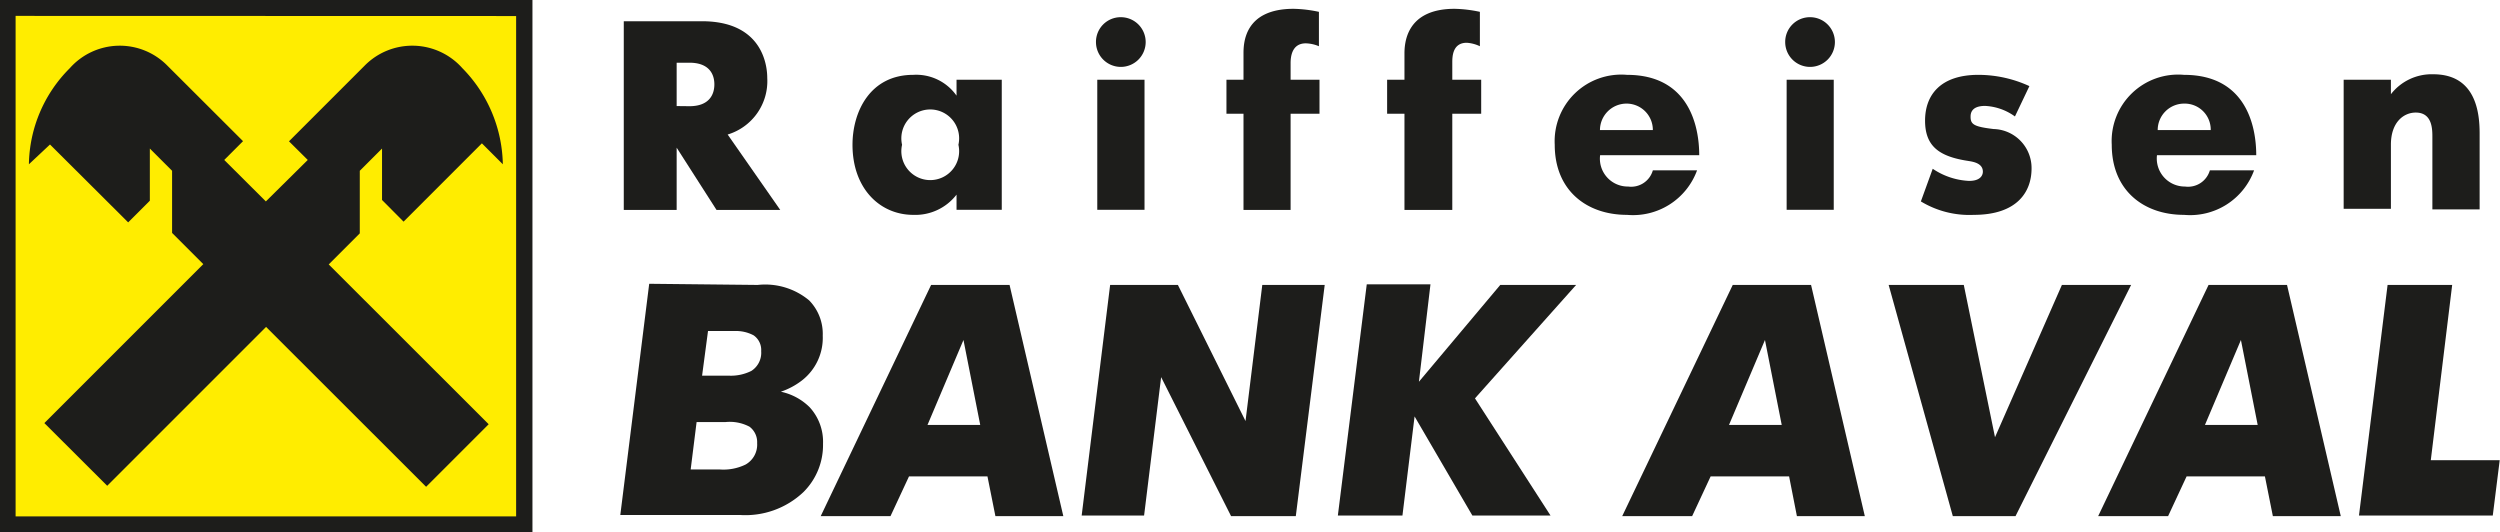
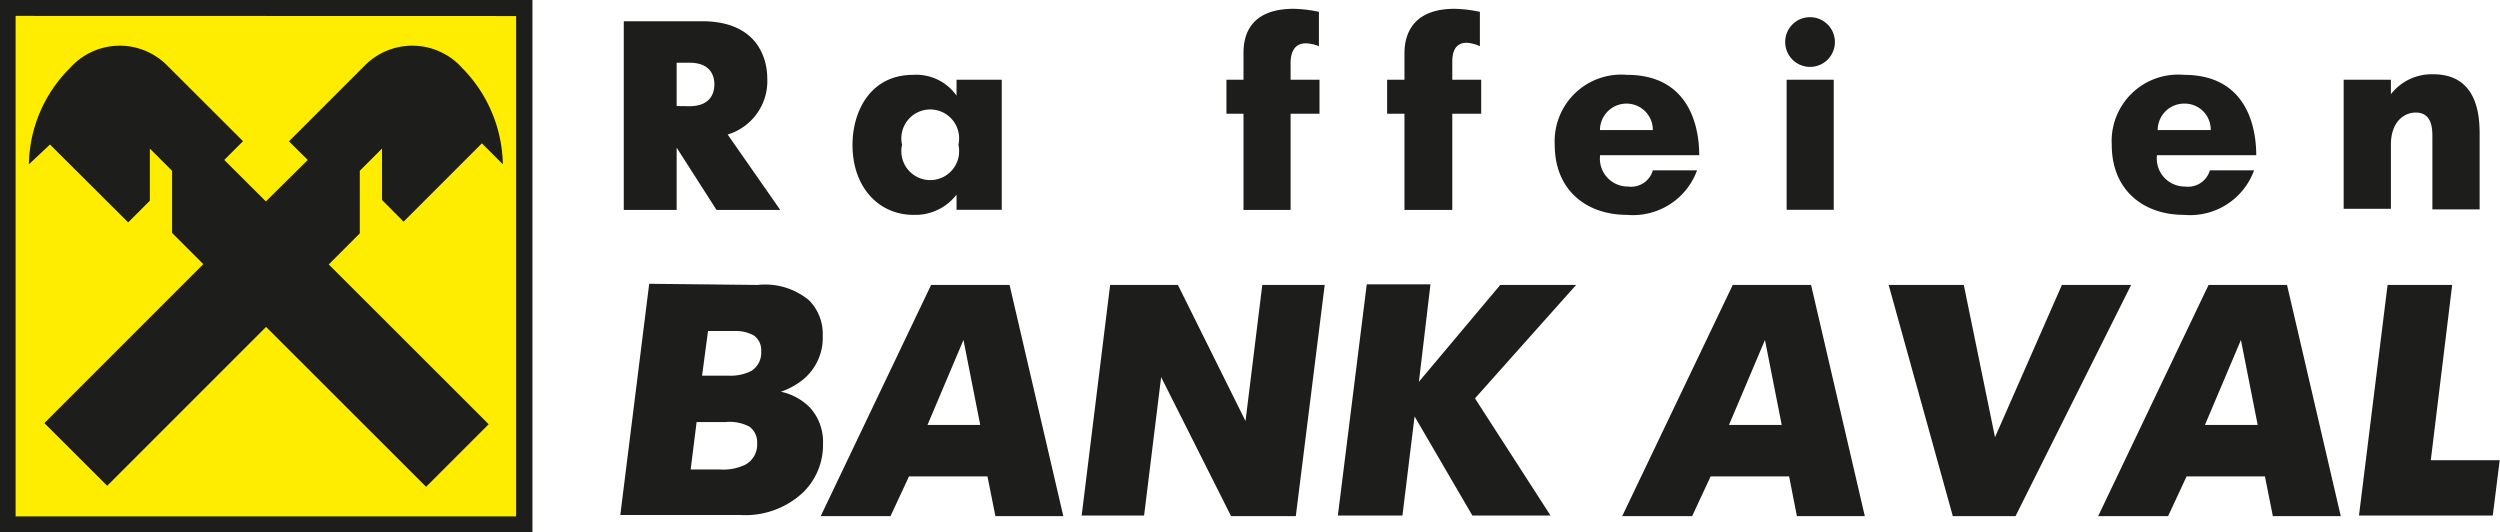
<svg xmlns="http://www.w3.org/2000/svg" viewBox="0 0 173.02 36.85">
  <defs>
    <style>.cls-1{fill:#1d1d1b;}.cls-2{fill:#ffed00;}</style>
  </defs>
  <title>aval</title>
  <g id="Слой_2" data-name="Слой 2">
    <g id="Layer_1" data-name="Layer 1">
      <rect class="cls-1" width="36.85" height="36.85" />
      <polyline class="cls-2" points="1.08 1.1 35.72 1.11 35.72 35.74 1.08 35.74 1.08 1.1" />
      <path class="cls-1" d="M18.42,22.63,29.49,33.69l4.33-4.33L22.75,18.3l2.15-2.15V11.82l1.54-1.54,0,3.56,1.49,1.5,5.42-5.42,1.45,1.45A9.72,9.72,0,0,0,32,4.72a4.63,4.63,0,0,0-6.77-.17L20,9.78l1.3,1.29L18.4,13.94l-2.88-2.87,1.3-1.3L11.59,4.55a4.62,4.62,0,0,0-6.76.17A9.59,9.59,0,0,0,2,11.37L3.46,10l5.41,5.39,1.5-1.5V10.28l1.54,1.54v4.3l2.16,2.16-11,11,4.35,4.34,11-11" />
      <path class="cls-1" d="M43.17,1.47h5.41c4.37,0,4.52,3.32,4.52,3.92a3.86,3.86,0,0,1-2.74,3.92L54,14.53H49.59l-2.76-4.31v4.31H43.17Zm4.55,5.88c1.31,0,1.72-.75,1.72-1.51s-.41-1.5-1.72-1.5h-.89v3Z" />
      <path class="cls-1" d="M66.2,5.52h3.13v9H66.2V13.47a3.6,3.6,0,0,1-3,1.4c-2.29,0-4.2-1.81-4.2-4.85,0-2.28,1.21-4.84,4.2-4.84a3.41,3.41,0,0,1,3,1.44Zm.13,4.5a2,2,0,1,0-3.9,0,2,2,0,1,0,3.9,0Z" />
-       <path class="cls-1" d="M77.57,1.19a1.72,1.72,0,1,1-1.72,1.72A1.71,1.71,0,0,1,77.57,1.19Zm1.64,4.33v9H75.94v-9Z" />
      <path class="cls-1" d="M86.06,7.87H84.88V5.52h1.18V3.74c0-.68,0-3.13,3.47-3.13a9.07,9.07,0,0,1,1.75.21V3.2A2.47,2.47,0,0,0,90.37,3c-1,0-1.05,1-1.05,1.38V5.52h2V7.87h-2v6.66H86.06Z" />
      <path class="cls-1" d="M97.2,7.87H96V5.52H97.2V3.74c0-.68.06-3.13,3.47-3.13a9.07,9.07,0,0,1,1.75.21V3.2a2.47,2.47,0,0,0-.91-.24c-1,0-1,1-1,1.38V5.52h2V7.87h-2v6.66H97.2Z" />
      <path class="cls-1" d="M117.45,11.79a4.72,4.72,0,0,1-4.85,3.08c-2.8,0-5-1.7-5-4.85a4.61,4.61,0,0,1,5-4.84c4.29,0,5,3.55,5,5.56h-6.86a1.93,1.93,0,0,0,1.94,2.17,1.56,1.56,0,0,0,1.71-1.12ZM114.39,9a1.82,1.82,0,0,0-1.83-1.83A1.84,1.84,0,0,0,110.73,9Z" />
      <path class="cls-1" d="M125.27,1.19a1.72,1.72,0,1,1-1.72,1.72A1.71,1.71,0,0,1,125.27,1.19Zm1.64,4.33v9h-3.26v-9Z" />
-       <path class="cls-1" d="M133.76,11.68a4.88,4.88,0,0,0,2.52.84c.77,0,.95-.38.95-.64,0-.6-.71-.69-1-.74-2-.3-3-1-3-2.79s1.08-3.17,3.69-3.17a8.46,8.46,0,0,1,3.53.78l-1,2.1a3.83,3.83,0,0,0-2.07-.73c-1,0-1,.58-1,.76,0,.53.26.68,1.59.84a2.7,2.7,0,0,1,2.63,2.73c0,1.62-1,3.21-4,3.21a6.47,6.47,0,0,1-3.66-.93Z" />
      <path class="cls-1" d="M156,11.79a4.71,4.71,0,0,1-4.85,3.08c-2.8,0-5-1.7-5-4.85a4.6,4.6,0,0,1,5-4.84c4.3,0,5,3.55,5,5.56h-6.87a1.94,1.94,0,0,0,1.94,2.17,1.57,1.57,0,0,0,1.72-1.12ZM153,9a1.8,1.8,0,0,0-1.83-1.83A1.83,1.83,0,0,0,149.33,9Z" />
      <path class="cls-1" d="M162.2,5.52h3.27v1a3.57,3.57,0,0,1,2.93-1.38c2.93,0,3.21,2.62,3.21,4.09v5.26h-3.27v-5c0-.54,0-1.7-1.15-1.7-.84,0-1.72.67-1.72,2.22v4.44H162.2Z" />
      <path class="cls-1" d="M52.44,19.72A4.75,4.75,0,0,1,56,20.79a3.31,3.31,0,0,1,.94,2.44,3.73,3.73,0,0,1-1.44,3.1,5,5,0,0,1-1.46.78v0a4,4,0,0,1,2,1.08,3.54,3.54,0,0,1,.92,2.53,4.59,4.59,0,0,1-1.35,3.33,5.84,5.84,0,0,1-4.42,1.59H42.93l2-16ZM49.8,32.49a3.5,3.5,0,0,0,1.8-.34,1.58,1.58,0,0,0,.8-1.48,1.33,1.33,0,0,0-.53-1.14,2.92,2.92,0,0,0-1.66-.32h-2l-.41,3.28ZM50.46,26A3.17,3.17,0,0,0,52,25.67a1.49,1.49,0,0,0,.68-1.37,1.23,1.23,0,0,0-.52-1.09,2.59,2.59,0,0,0-1.33-.3H49L48.59,26Z" />
      <path class="cls-1" d="M64.44,19.72h5.43l3.72,16h-4.7l-.55-2.75H62.91l-1.28,2.75H56.8Zm-.25,9.69h3.65l-1.16-5.88Z" />
      <path class="cls-1" d="M76.83,19.72h4.69l4.68,9.42,1.16-9.42h4.32l-2,16H85.2L80.36,26.1l-1.18,9.58H74.86Z" />
      <path class="cls-1" d="M98.2,26.42l5.63-6.7h5.25l-7,7.85,5.23,8.11H101.9l-4-6.86-.84,6.86H92.59l2-16H99Z" />
      <path class="cls-1" d="M119.92,19.72h5.42l3.72,16h-4.7l-.54-2.75h-5.43l-1.28,2.75h-4.84Zm-.26,9.69h3.65l-1.16-5.88Z" />
      <path class="cls-1" d="M130.71,19.72h5.2l2.16,10.54,4.63-10.54h4.79l-8,16h-4.34Z" />
      <path class="cls-1" d="M152.85,19.72h5.43l3.72,16h-4.7l-.55-2.75h-5.42l-1.28,2.75h-4.84Zm-.25,9.69h3.65l-1.16-5.88Z" />
      <path class="cls-1" d="M165.24,19.72h4.47l-1.48,12.13H173l-.48,3.83h-9.26Z" />
    </g>
  </g>
</svg>